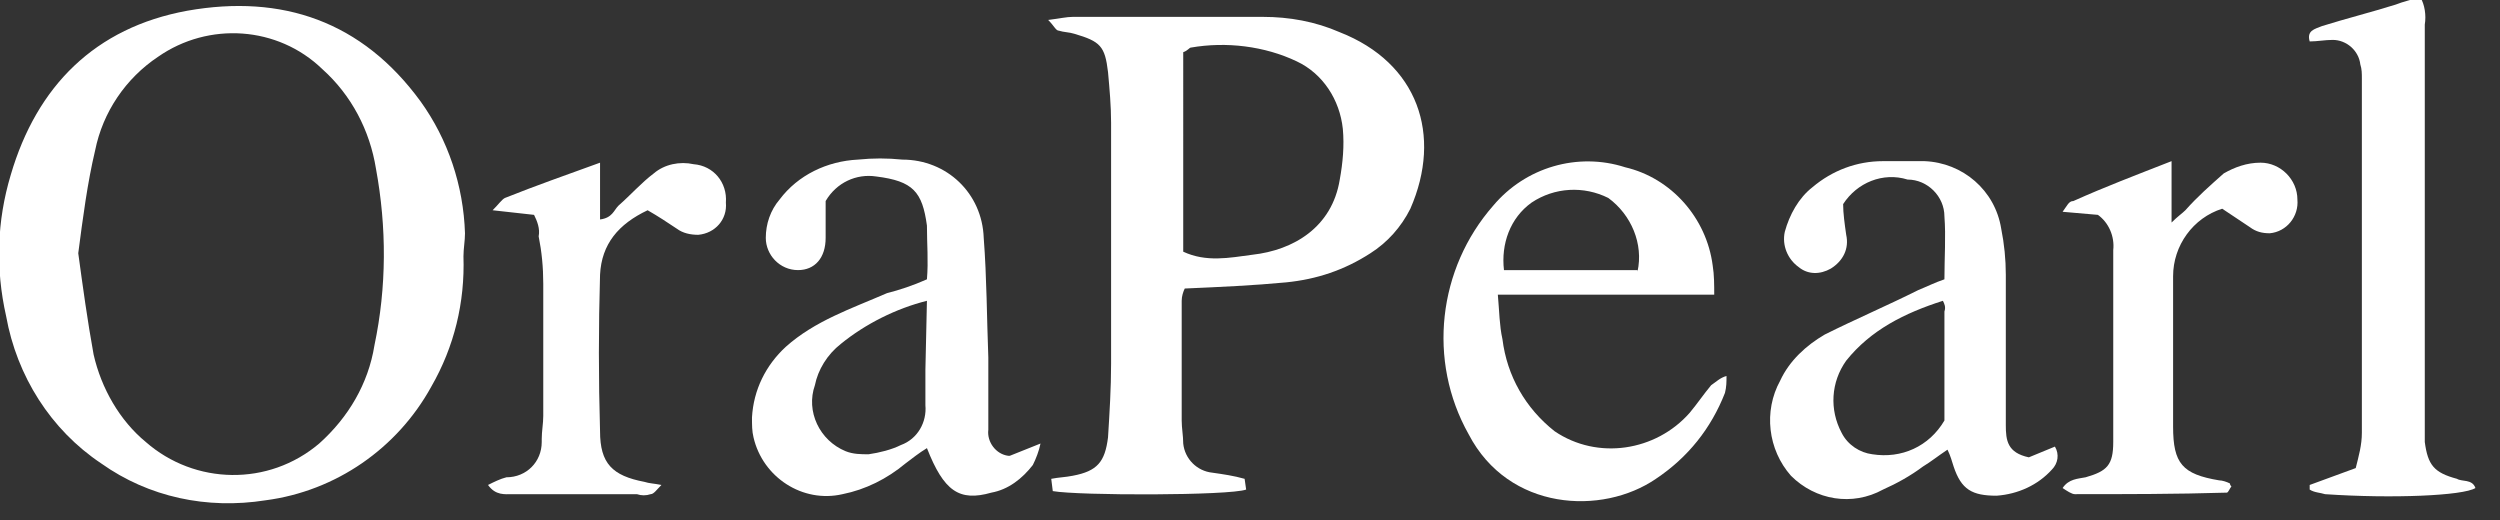
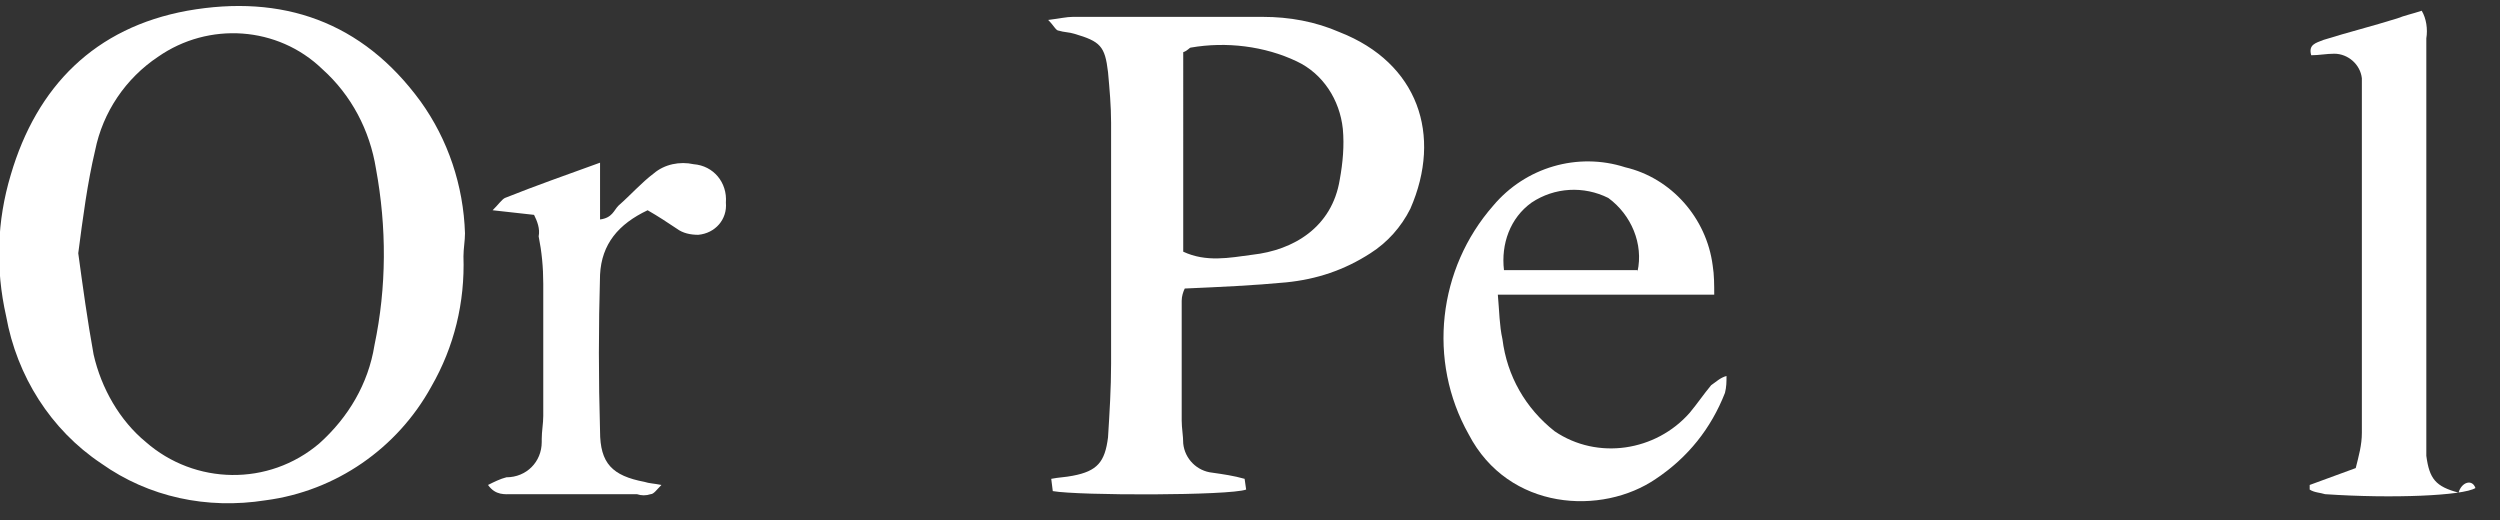
<svg xmlns="http://www.w3.org/2000/svg" version="1.1" id="レイヤー_1" x="0px" y="0px" viewBox="0 0 162.9 33.9" style="enable-background:new 0 0 162.9 33.9;" xml:space="preserve">
  <rect x="0" y="0" width="162.9" height="33.9" fill="#333333" stroke="none" />
  <style type="text/css">
	.st0{fill:#FFFFFF;}
</style>
  <g id="グループ化_731" transform="translate(-0.001)">
    <path id="パス_525" class="st0" d="M30.2,16.7c0.1,3-0.6,5.9-2.1,8.5c-2.2,4-6.2,6.8-10.8,7.4c-3.8,0.6-7.6-0.2-10.7-2.4   c-3.3-2.2-5.5-5.7-6.2-9.6c-0.7-3.1-0.6-6.2,0.3-9.2C2.4,5.6,6.2,1.8,12.2,0.7c6.2-1.1,11.4,0.7,15.2,5.9c1.8,2.5,2.8,5.5,2.9,8.6   C30.3,15.7,30.2,16.2,30.2,16.7z M5.1,16.5c0.3,2.2,0.6,4.4,1,6.6c0.5,2.2,1.7,4.3,3.4,5.7c3.2,2.8,8,2.9,11.3,0.1   c1.9-1.7,3.2-3.9,3.6-6.4c0.8-3.8,0.8-7.7,0.1-11.5c-0.4-2.5-1.6-4.8-3.5-6.5c-2.9-2.8-7.4-3.1-10.7-0.8C8.2,5.1,6.7,7.3,6.2,9.8   C5.7,11.9,5.4,14.2,5.1,16.5L5.1,16.5z" />
    <path id="パス_526" class="st0" d="M68.3,1.3c0.8-0.1,1.2-0.2,1.6-0.2c4.1,0,8.2,0,12.4,0c1.7,0,3.4,0.3,5,1   c5.1,2,6.7,6.7,4.6,11.5c-0.6,1.2-1.5,2.2-2.6,2.9c-1.7,1.1-3.5,1.7-5.5,1.9c-2.1,0.2-4.3,0.3-6.6,0.4C77.1,19,77,19.3,77,19.6   c0,2.6,0,5.2,0,7.8c0,0.5,0.1,1,0.1,1.5c0.1,1,0.9,1.8,1.9,1.9c0.7,0.1,1.4,0.2,2.1,0.4l0.1,0.7c-1.1,0.4-10.9,0.4-12.6,0.1   l-0.1-0.8c0.5-0.1,0.9-0.1,1.4-0.2c1.6-0.3,2.1-0.9,2.3-2.5c0.1-1.6,0.2-3.2,0.2-4.8c0-5.2,0-10.5,0-15.7c0-1.1-0.1-2.2-0.2-3.3   C72,3,71.7,2.7,70,2.2c-0.3-0.1-0.7-0.1-1-0.2C68.8,2,68.7,1.7,68.3,1.3z M77.1,16.4c1.5,0.7,3,0.4,4.5,0.2   c2.7-0.3,5.2-1.8,5.7-4.9c0.2-1.1,0.3-2.2,0.2-3.3c-0.2-1.9-1.3-3.6-3-4.4c-2.1-1-4.6-1.3-6.9-0.9c-0.1,0-0.2,0.2-0.5,0.3   L77.1,16.4z" />
-     <path id="パス_527" class="st0" d="M132.2,29.8l1.7-0.7c0.3,0.5,0.2,1.1-0.2,1.5c-0.9,1-2.2,1.6-3.6,1.7c-1.6,0-2.3-0.4-2.8-1.9   c-0.1-0.3-0.2-0.7-0.4-1.1c-0.6,0.4-1.1,0.8-1.6,1.1c-0.8,0.6-1.7,1.1-2.6,1.5c-2,1.1-4.4,0.7-6-0.9c-1.5-1.7-1.8-4.2-0.7-6.2   c0.6-1.3,1.7-2.3,2.9-3c2-1,4.1-1.9,6.1-2.9c0.5-0.2,1.1-0.5,1.7-0.7c0-1.4,0.1-2.8,0-4.1c0-1.3-1.1-2.4-2.4-2.4   c-1.6-0.5-3.3,0.2-4.2,1.6c0,0.6,0.1,1.3,0.2,2c0.2,0.9-0.2,1.7-1,2.2c-0.7,0.4-1.5,0.4-2.1-0.1c-0.7-0.5-1.1-1.4-0.9-2.3   c0.3-1.1,0.9-2.2,1.8-2.9c1.3-1.1,2.9-1.7,4.6-1.7c0.9,0,1.8,0,2.7,0c2.5,0.1,4.6,1.9,5,4.4c0.2,1,0.3,2,0.3,3c0,3.3,0,6.5,0,9.8   C130.7,28.7,130.8,29.5,132.2,29.8z M126.6,19.6c-2.5,0.8-4.7,1.9-6.3,3.9c-1,1.4-1.1,3.2-0.3,4.7c0.4,0.8,1.2,1.3,2,1.4   c1.9,0.3,3.7-0.5,4.7-2.2c0-2.3,0-4.7,0-7.1C126.8,20,126.7,19.8,126.6,19.6L126.6,19.6z" />
-     <path id="パス_528" class="st0" d="M60.4,18.2c0.1-1.2,0-2.3,0-3.5c-0.3-2.2-0.9-2.9-3.3-3.2c-1.3-0.2-2.6,0.4-3.3,1.6   c0,0.8,0,1.6,0,2.4c0,1.3-0.7,2.1-1.8,2.1c-1.2,0-2.1-1-2.1-2.1c0-0.9,0.3-1.8,0.9-2.5c1.2-1.6,3.1-2.5,5.1-2.6   c1-0.1,1.9-0.1,2.9,0c2.9,0,5.2,2.2,5.3,5.1c0.2,2.6,0.2,5.2,0.3,7.8c0,1.6,0,3.1,0,4.7c-0.1,0.8,0.5,1.6,1.3,1.7c0,0,0.1,0,0.1,0   l2-0.8c-0.1,0.5-0.3,1-0.5,1.4c-0.7,0.9-1.6,1.6-2.7,1.8c-2.1,0.6-3.1-0.1-4.2-2.9c-0.5,0.3-1,0.7-1.4,1c-1.2,1-2.6,1.7-4.1,2   c-2.6,0.6-5.2-1.1-5.8-3.7c-0.1-0.4-0.1-0.8-0.1-1.3c0.1-1.8,0.9-3.4,2.2-4.6c1.9-1.7,4.3-2.5,6.6-3.5   C58.6,18.9,59.5,18.6,60.4,18.2z M60.4,19.6c-2,0.5-4,1.5-5.6,2.8c-0.9,0.7-1.5,1.7-1.7,2.7c-0.6,1.7,0.3,3.6,2,4.3   c0.5,0.2,1,0.2,1.5,0.2c0.7-0.1,1.5-0.3,2.1-0.6c1.1-0.4,1.7-1.5,1.6-2.6c0-0.7,0-1.5,0-2.3L60.4,19.6z" />
    <path id="パス_529" class="st0" d="M111.7,19.2H97.6c0.1,1.1,0.1,2,0.3,2.9c0.3,2.4,1.5,4.5,3.4,6c2.8,1.9,6.6,1.3,8.8-1.2   c0.5-0.6,0.9-1.2,1.4-1.8c0.3-0.2,0.6-0.5,1-0.6c0,0.4,0,0.7-0.1,1.1c-0.9,2.3-2.4,4.2-4.5,5.6c-3.5,2.4-9.6,2.1-12.2-2.9   c-2.7-4.8-2-10.8,1.6-14.9c2.1-2.5,5.5-3.5,8.6-2.5c3,0.7,5.3,3.3,5.7,6.4C111.7,17.9,111.7,18.6,111.7,19.2z M106.7,17.7   c0.4-1.8-0.4-3.7-1.9-4.8c-1.6-0.8-3.5-0.7-5,0.3c-1.4,1-2,2.7-1.8,4.4H106.7z" />
-     <path id="パス_530" class="st0" d="M161.3,31.8c-0.8,0.5-5.4,0.7-9.8,0.4c-0.3-0.1-0.7-0.1-1-0.3l0-0.3l3-1.1   c0.2-0.8,0.4-1.5,0.4-2.3c0-7.7,0-15.4,0-23.1c0-0.3,0-0.6-0.1-0.9c-0.1-0.9-0.9-1.6-1.8-1.6c0,0,0,0,0,0c-0.5,0-1,0.1-1.5,0.1   c-0.2-0.7,0.3-0.8,0.8-1c1.6-0.5,3.2-0.9,4.8-1.4c0.5-0.2,1-0.3,1.6-0.5c0.3,0.5,0.4,1.2,0.3,1.8c0,8.5,0,17,0,25.5   c0,0.6,0,1.1,0,1.7c0.2,1.5,0.6,2,2.1,2.4C160.4,31.4,161.1,31.2,161.3,31.8z" />
-     <path id="パス_531" class="st0" d="M141.5,10.5v4c0.4-0.4,0.7-0.6,0.9-0.8c0.8-0.9,1.6-1.6,2.5-2.4c0.7-0.4,1.5-0.7,2.4-0.7   c1.3,0,2.4,1.1,2.4,2.4c0.1,1.1-0.7,2.1-1.8,2.2c-0.5,0-0.9-0.1-1.3-0.4c-0.6-0.4-1.2-0.8-1.8-1.2c-1.9,0.6-3.2,2.4-3.2,4.4   c0,3.3,0,6.5,0,9.8c0,2.4,0.6,3.1,3,3.5c0.2,0,0.5,0.1,0.7,0.2c0,0,0,0.1,0.1,0.2c-0.1,0.1-0.2,0.4-0.3,0.4   c-3.3,0.1-6.6,0.1-9.9,0.1c-0.2,0-0.5-0.2-0.8-0.4c0.4-0.6,1-0.6,1.5-0.7c1.4-0.4,1.8-0.8,1.8-2.3c0-4.2,0-8.3,0-12.5   c0.1-0.9-0.3-1.8-1-2.3l-2.3-0.2c0.3-0.4,0.4-0.7,0.7-0.7C137.1,12.2,139.2,11.4,141.5,10.5z" />
+     <path id="パス_530" class="st0" d="M161.3,31.8c-0.8,0.5-5.4,0.7-9.8,0.4c-0.3-0.1-0.7-0.1-1-0.3l0-0.3l3-1.1   c0.2-0.8,0.4-1.5,0.4-2.3c0-7.7,0-15.4,0-23.1c-0.1-0.9-0.9-1.6-1.8-1.6c0,0,0,0,0,0c-0.5,0-1,0.1-1.5,0.1   c-0.2-0.7,0.3-0.8,0.8-1c1.6-0.5,3.2-0.9,4.8-1.4c0.5-0.2,1-0.3,1.6-0.5c0.3,0.5,0.4,1.2,0.3,1.8c0,8.5,0,17,0,25.5   c0,0.6,0,1.1,0,1.7c0.2,1.5,0.6,2,2.1,2.4C160.4,31.4,161.1,31.2,161.3,31.8z" />
    <path id="パス_532" class="st0" d="M34.8,14l-2.7-0.3c0.4-0.4,0.6-0.7,0.8-0.8c2-0.8,4-1.5,6.2-2.3v3.7c0.8-0.1,0.9-0.6,1.2-0.9   c0.8-0.7,1.5-1.5,2.3-2.1c0.7-0.6,1.7-0.8,2.6-0.6c1.3,0.1,2.2,1.2,2.1,2.5c0.1,1.1-0.7,2-1.8,2.1c-0.5,0-1-0.1-1.4-0.4   c-0.6-0.4-1.2-0.8-1.9-1.2c-1.9,0.9-3,2.2-3.1,4.2c-0.1,3.4-0.1,6.8,0,10.2c0,2.1,0.8,2.9,2.9,3.3c0.3,0.1,0.6,0.1,1.1,0.2   c-0.3,0.3-0.5,0.6-0.7,0.6c-0.3,0.1-0.6,0.1-0.9,0c-2.7,0-5.4,0-8.1,0c-0.5,0-1.1,0.1-1.6-0.6c0.4-0.2,0.8-0.4,1.2-0.5   c1.3,0,2.3-1,2.3-2.3c0-0.1,0-0.1,0-0.2c0-0.5,0.1-1,0.1-1.5c0-2.9,0-5.7,0-8.6c0-1.1-0.1-2.1-0.3-3.1C35.2,14.9,35,14.4,34.8,14z" />
  </g>
</svg>